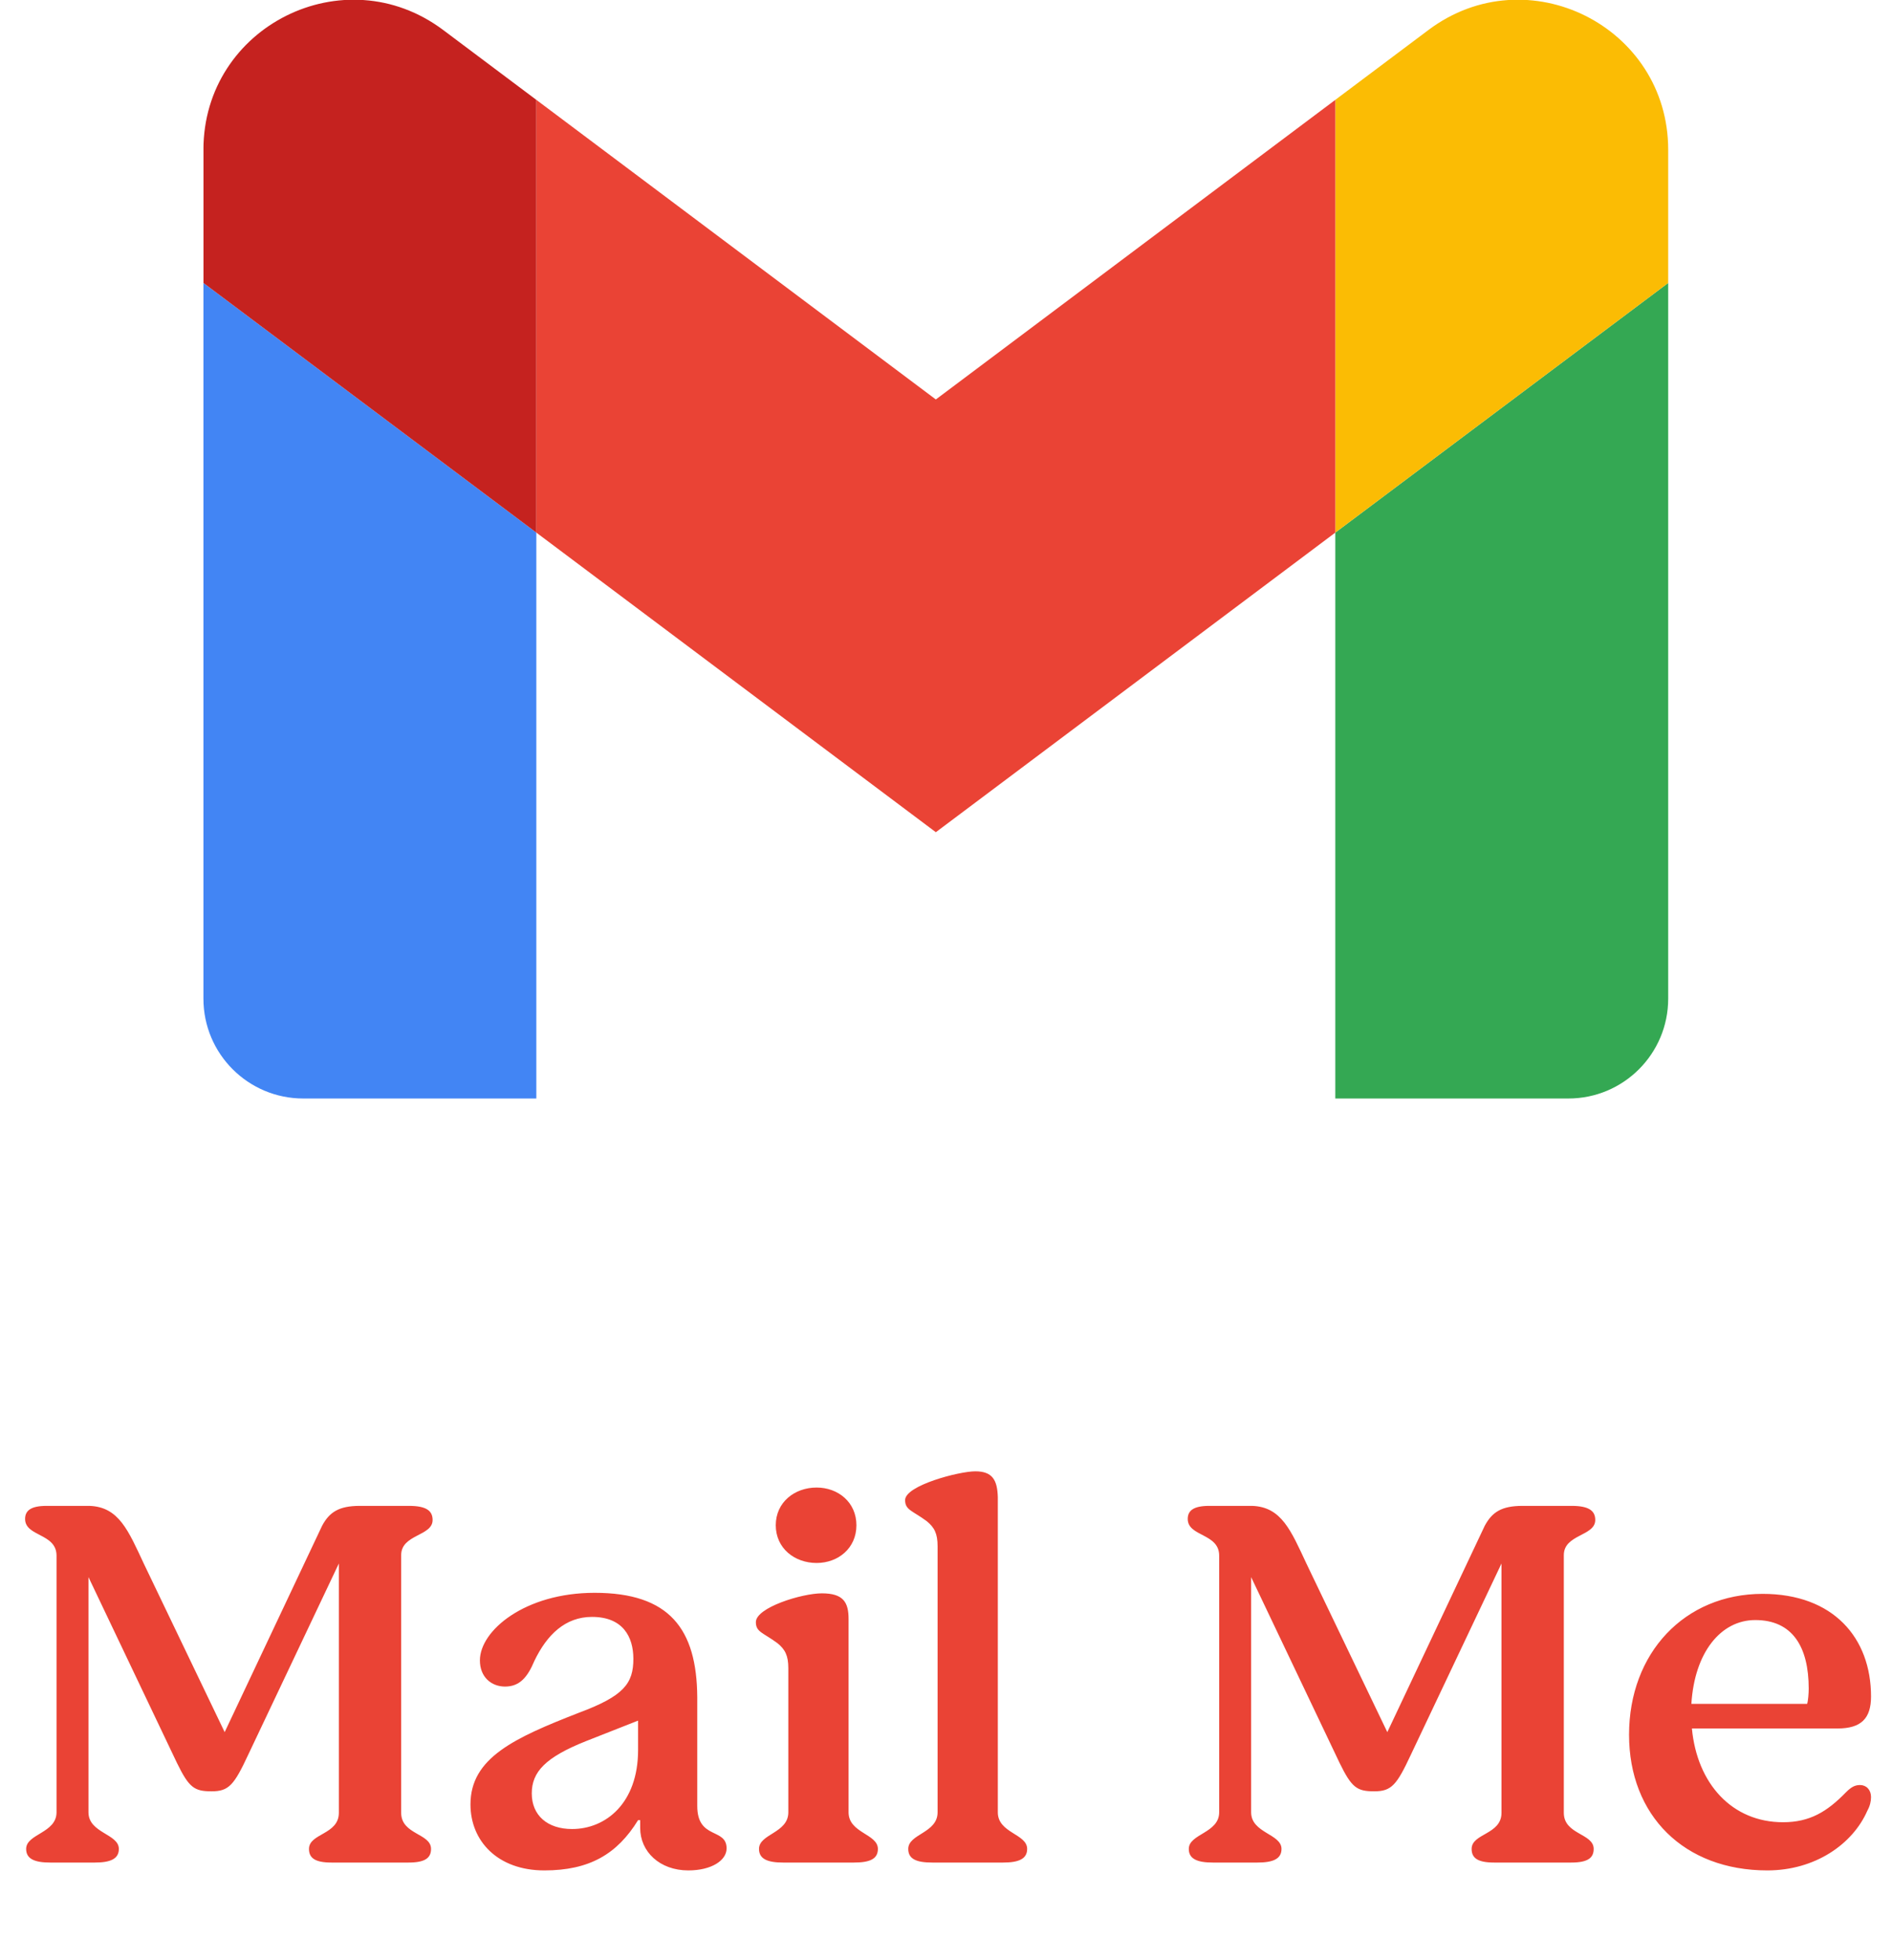
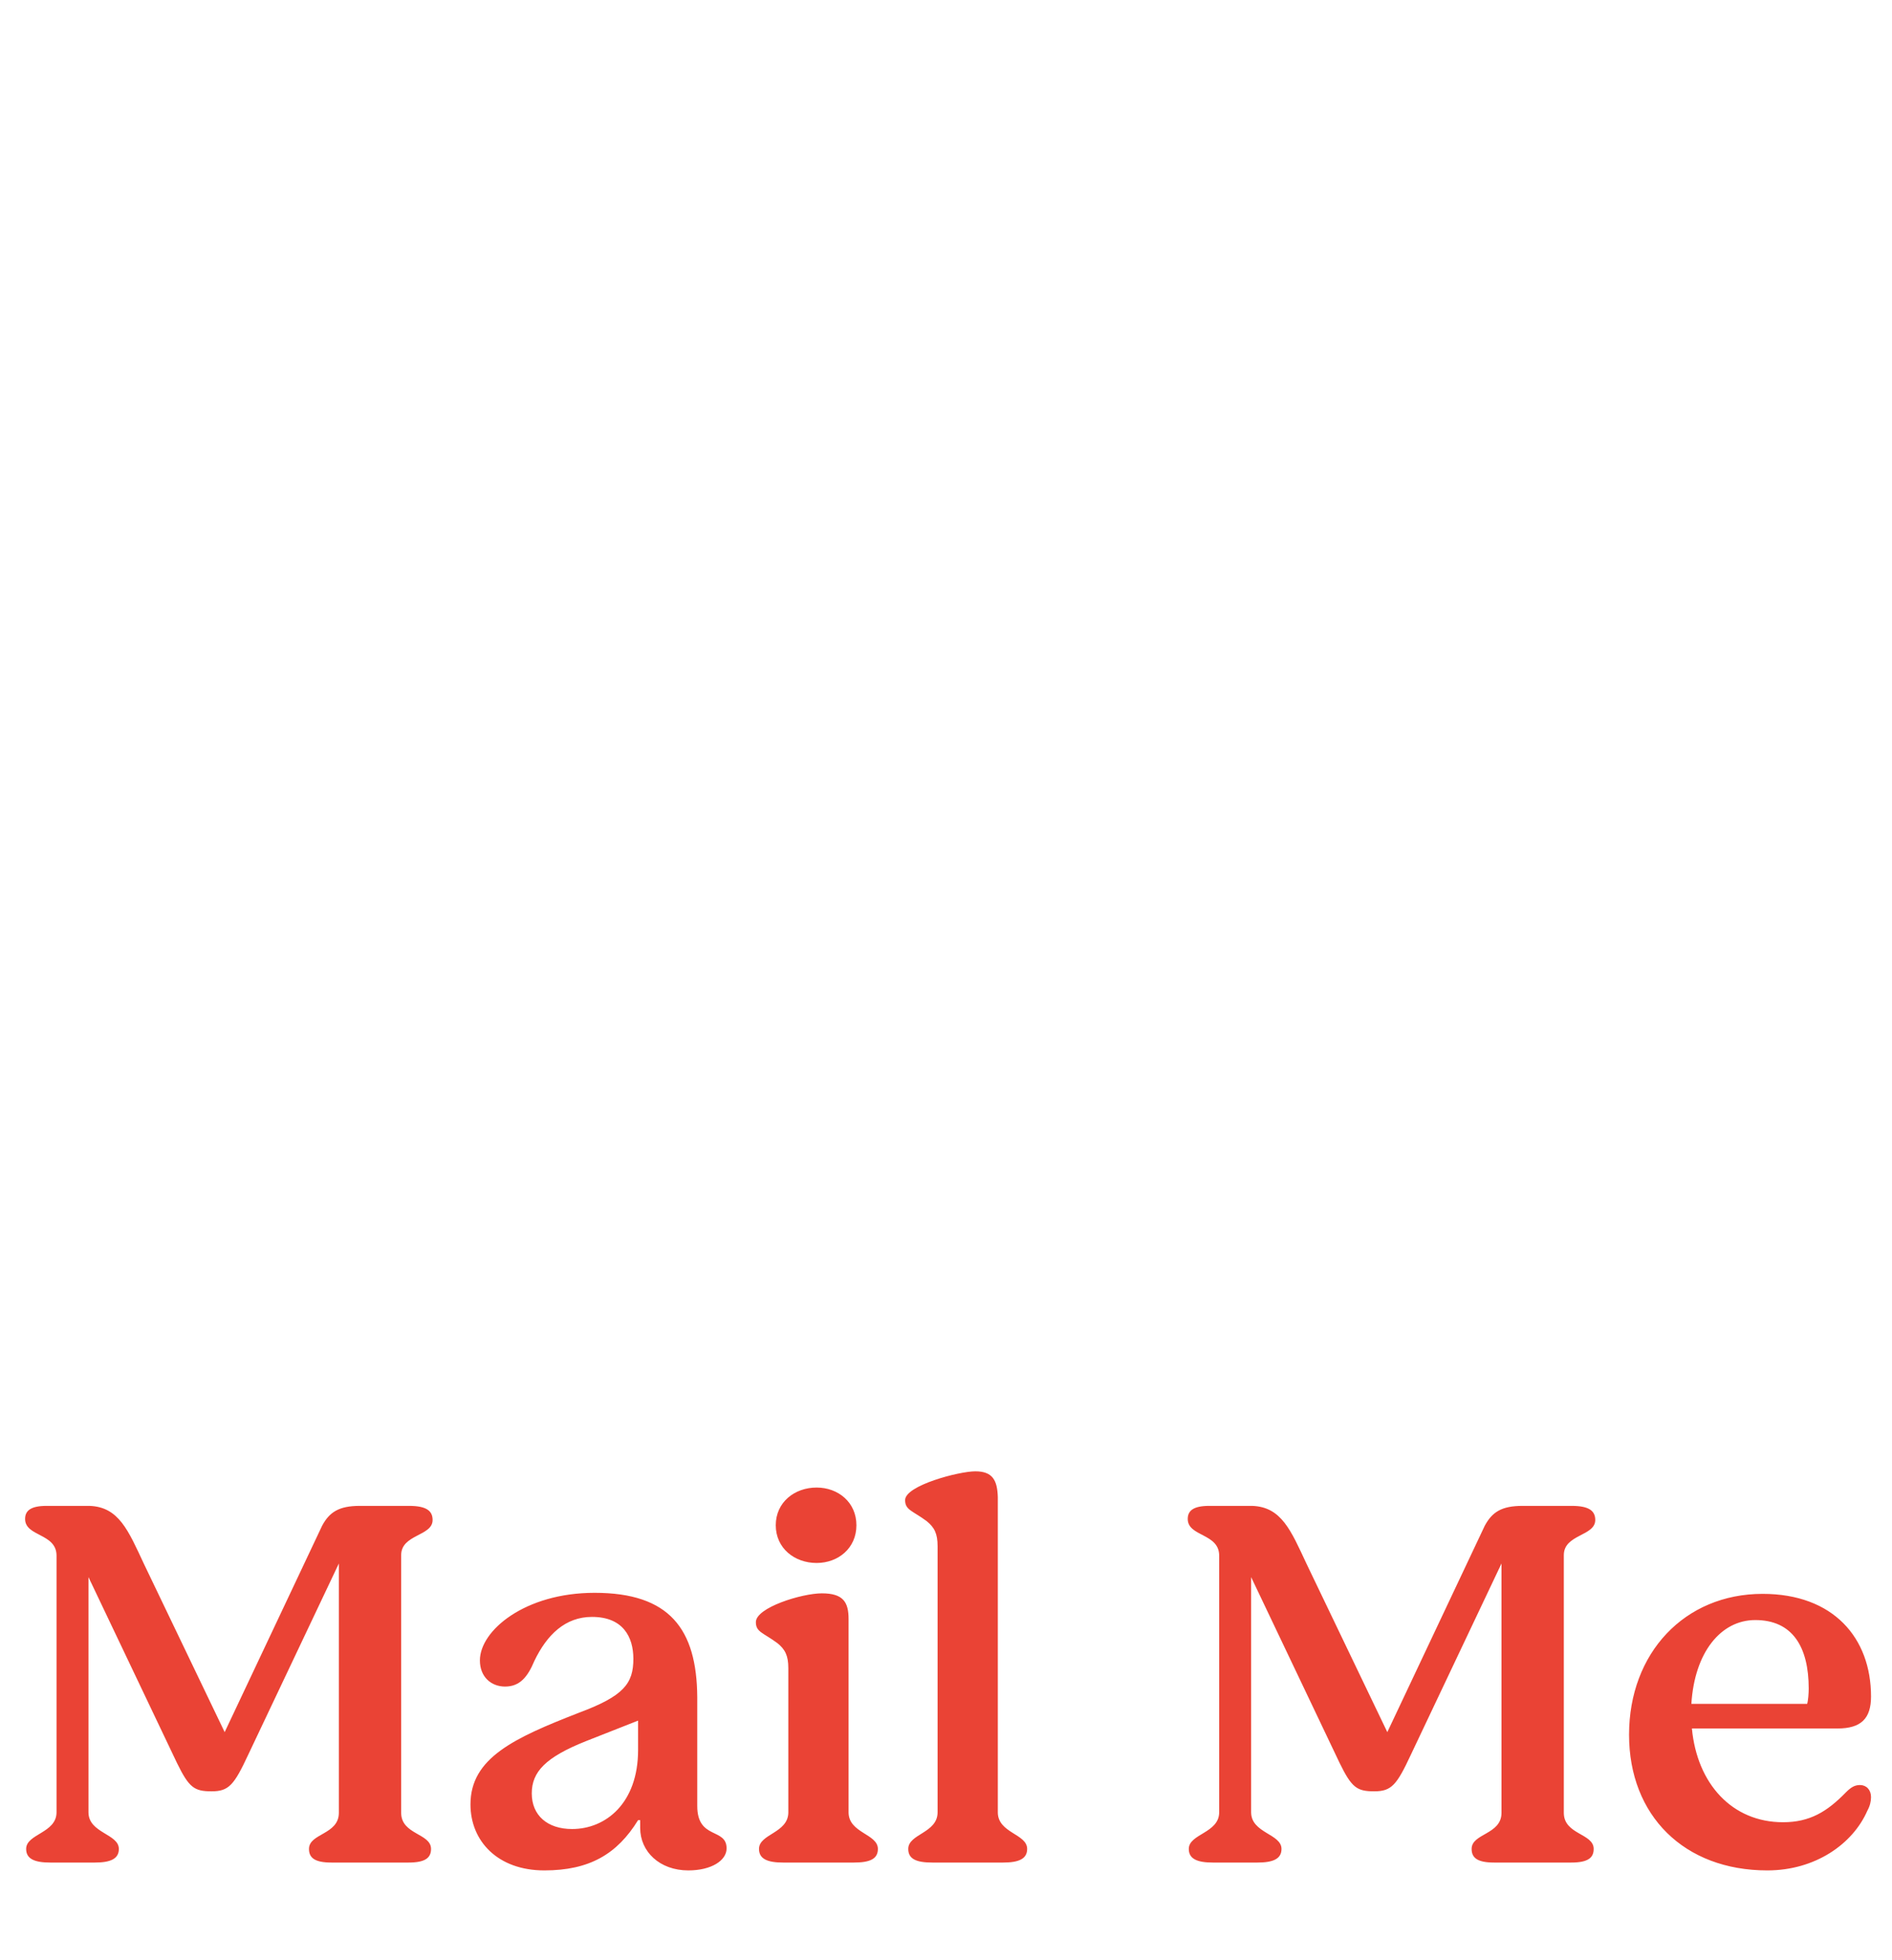
<svg xmlns="http://www.w3.org/2000/svg" width="83" height="86" viewBox="0 0 83 86" fill="none">
  <path d="M2.204 81.713C1.515 81.713 1.147 81.552 1.147 81.115C1.147 80.449 2.48 80.426 2.48 79.507V68.248C2.48 67.26 1.101 67.421 1.101 66.639C1.101 66.272 1.354 66.065 2.043 66.065H3.927C5.214 66.111 5.628 67.145 6.317 68.616L9.856 75.991L14.13 66.938C14.451 66.341 14.865 66.065 15.784 66.065H17.944C18.725 66.065 18.978 66.295 18.978 66.686C18.978 67.398 17.599 67.306 17.599 68.225V79.53C17.599 80.495 18.909 80.426 18.909 81.115C18.909 81.506 18.656 81.713 17.921 81.713H14.543C13.808 81.713 13.555 81.506 13.555 81.115C13.555 80.426 14.865 80.495 14.865 79.53V68.593L10.89 76.98C10.269 78.312 10.039 78.588 9.281 78.588C8.523 78.588 8.293 78.427 7.765 77.347L3.881 69.19V79.507C3.881 80.426 5.214 80.449 5.214 81.115C5.214 81.552 4.846 81.713 4.157 81.713H2.204ZM23.879 82.058C21.834 82.058 20.639 80.771 20.639 79.162C20.639 77.117 22.569 76.244 25.396 75.141C27.372 74.406 27.785 73.855 27.785 72.775C27.785 71.809 27.326 70.936 25.97 70.936C24.798 70.936 23.994 71.718 23.442 72.867C23.144 73.579 22.799 73.992 22.156 73.992C21.558 73.992 21.053 73.579 21.053 72.844C21.053 71.534 23.029 69.879 26.085 69.879C29.371 69.879 30.566 71.465 30.588 74.452V79.231C30.588 80.725 31.875 80.173 31.875 81.093C31.875 81.621 31.209 82.058 30.198 82.058C28.934 82.058 28.084 81.23 28.084 80.196V79.852H27.992C27.073 81.345 25.855 82.058 23.879 82.058ZM25.097 80.242C26.567 80.242 27.992 79.116 27.992 76.773V75.486L25.717 76.382C23.925 77.094 23.328 77.738 23.328 78.68C23.328 79.645 24.017 80.242 25.097 80.242ZM35.824 68.57C34.859 68.57 34.032 67.926 34.032 66.915C34.032 65.904 34.859 65.261 35.824 65.261C36.766 65.261 37.57 65.904 37.57 66.915C37.57 67.926 36.766 68.57 35.824 68.57ZM34.353 81.713C33.664 81.713 33.297 81.552 33.297 81.115C33.297 80.449 34.583 80.426 34.583 79.507V73.188C34.583 72.637 34.445 72.361 34.101 72.085C33.48 71.626 33.159 71.603 33.159 71.166C33.159 70.523 35.181 69.902 36.054 69.902C36.996 69.902 37.226 70.293 37.226 71.028V79.507C37.226 80.426 38.512 80.449 38.512 81.115C38.512 81.552 38.168 81.713 37.456 81.713H34.353ZM40.901 81.713C40.189 81.713 39.844 81.552 39.844 81.115C39.844 80.449 41.131 80.426 41.131 79.507V67.834C41.131 67.283 40.993 67.007 40.648 66.731C40.028 66.272 39.706 66.249 39.706 65.812C39.706 65.169 42.073 64.549 42.785 64.549C43.543 64.549 43.75 64.939 43.773 65.674V79.507C43.773 80.426 45.06 80.449 45.06 81.115C45.06 81.552 44.692 81.713 44.003 81.713H40.901ZM53.208 81.713C52.519 81.713 52.151 81.552 52.151 81.115C52.151 80.449 53.484 80.426 53.484 79.507V68.248C53.484 67.26 52.105 67.421 52.105 66.639C52.105 66.272 52.358 66.065 53.047 66.065H54.932C56.218 66.111 56.632 67.145 57.321 68.616L60.86 75.991L65.134 66.938C65.456 66.341 65.869 66.065 66.788 66.065H68.948C69.729 66.065 69.982 66.295 69.982 66.686C69.982 67.398 68.603 67.306 68.603 68.225V79.53C68.603 80.495 69.913 80.426 69.913 81.115C69.913 81.506 69.66 81.713 68.925 81.713H65.547C64.812 81.713 64.559 81.506 64.559 81.115C64.559 80.426 65.869 80.495 65.869 79.53V68.593L61.894 76.98C61.273 78.312 61.044 78.588 60.285 78.588C59.527 78.588 59.297 78.427 58.769 77.347L54.886 69.19V79.507C54.886 80.426 56.218 80.449 56.218 81.115C56.218 81.552 55.851 81.713 55.161 81.713H53.208ZM81.598 78.312C81.873 78.312 82.08 78.519 82.08 78.841C82.08 79.025 82.034 79.231 81.919 79.438C81.276 80.909 79.622 82.058 77.531 82.058C73.877 82.058 71.465 79.645 71.465 76.106C71.465 72.522 73.9 69.925 77.324 69.925C80.426 69.925 82.08 71.855 82.08 74.429C82.08 75.394 81.644 75.831 80.61 75.831H74.222C74.452 78.266 75.991 79.944 78.22 79.944C79.392 79.944 80.15 79.484 80.977 78.634C81.207 78.404 81.368 78.312 81.598 78.312ZM77.002 71.074C75.486 71.074 74.337 72.499 74.199 74.751H79.277C79.323 74.613 79.346 74.268 79.346 74.084C79.346 72.246 78.633 71.074 77.002 71.074Z" fill="#EA4335" />
  <g clip-path="url(#clip0_1898_3873)">
    <path d="M13.305 48.193H23.528V23.366L8.924 12.413V43.812C8.924 46.236 10.888 48.193 13.305 48.193Z" fill="#4285F4" />
    <path d="M58.578 48.193H68.801C71.225 48.193 73.182 46.229 73.182 43.812V12.413L58.578 23.366" fill="#34A853" />
    <path d="M58.578 4.381V23.366L73.182 12.413V6.572C73.182 1.153 66.997 -1.935 62.667 1.314" fill="#FBBC04" />
-     <path d="M23.529 23.366V4.381L41.054 17.525L58.579 4.381V23.366L41.054 36.51" fill="#EA4335" />
    <path d="M8.924 6.572V12.413L23.528 23.366V4.381L19.439 1.314C15.101 -1.935 8.924 1.153 8.924 6.572Z" fill="#C5221F" />
  </g>
  <defs>
    <clipPath id="clip0_1898_3873">
-       <rect width="64.258" height="48.194" fill="white" transform="translate(8.926)" />
-     </clipPath>
+       </clipPath>
  </defs>
</svg>